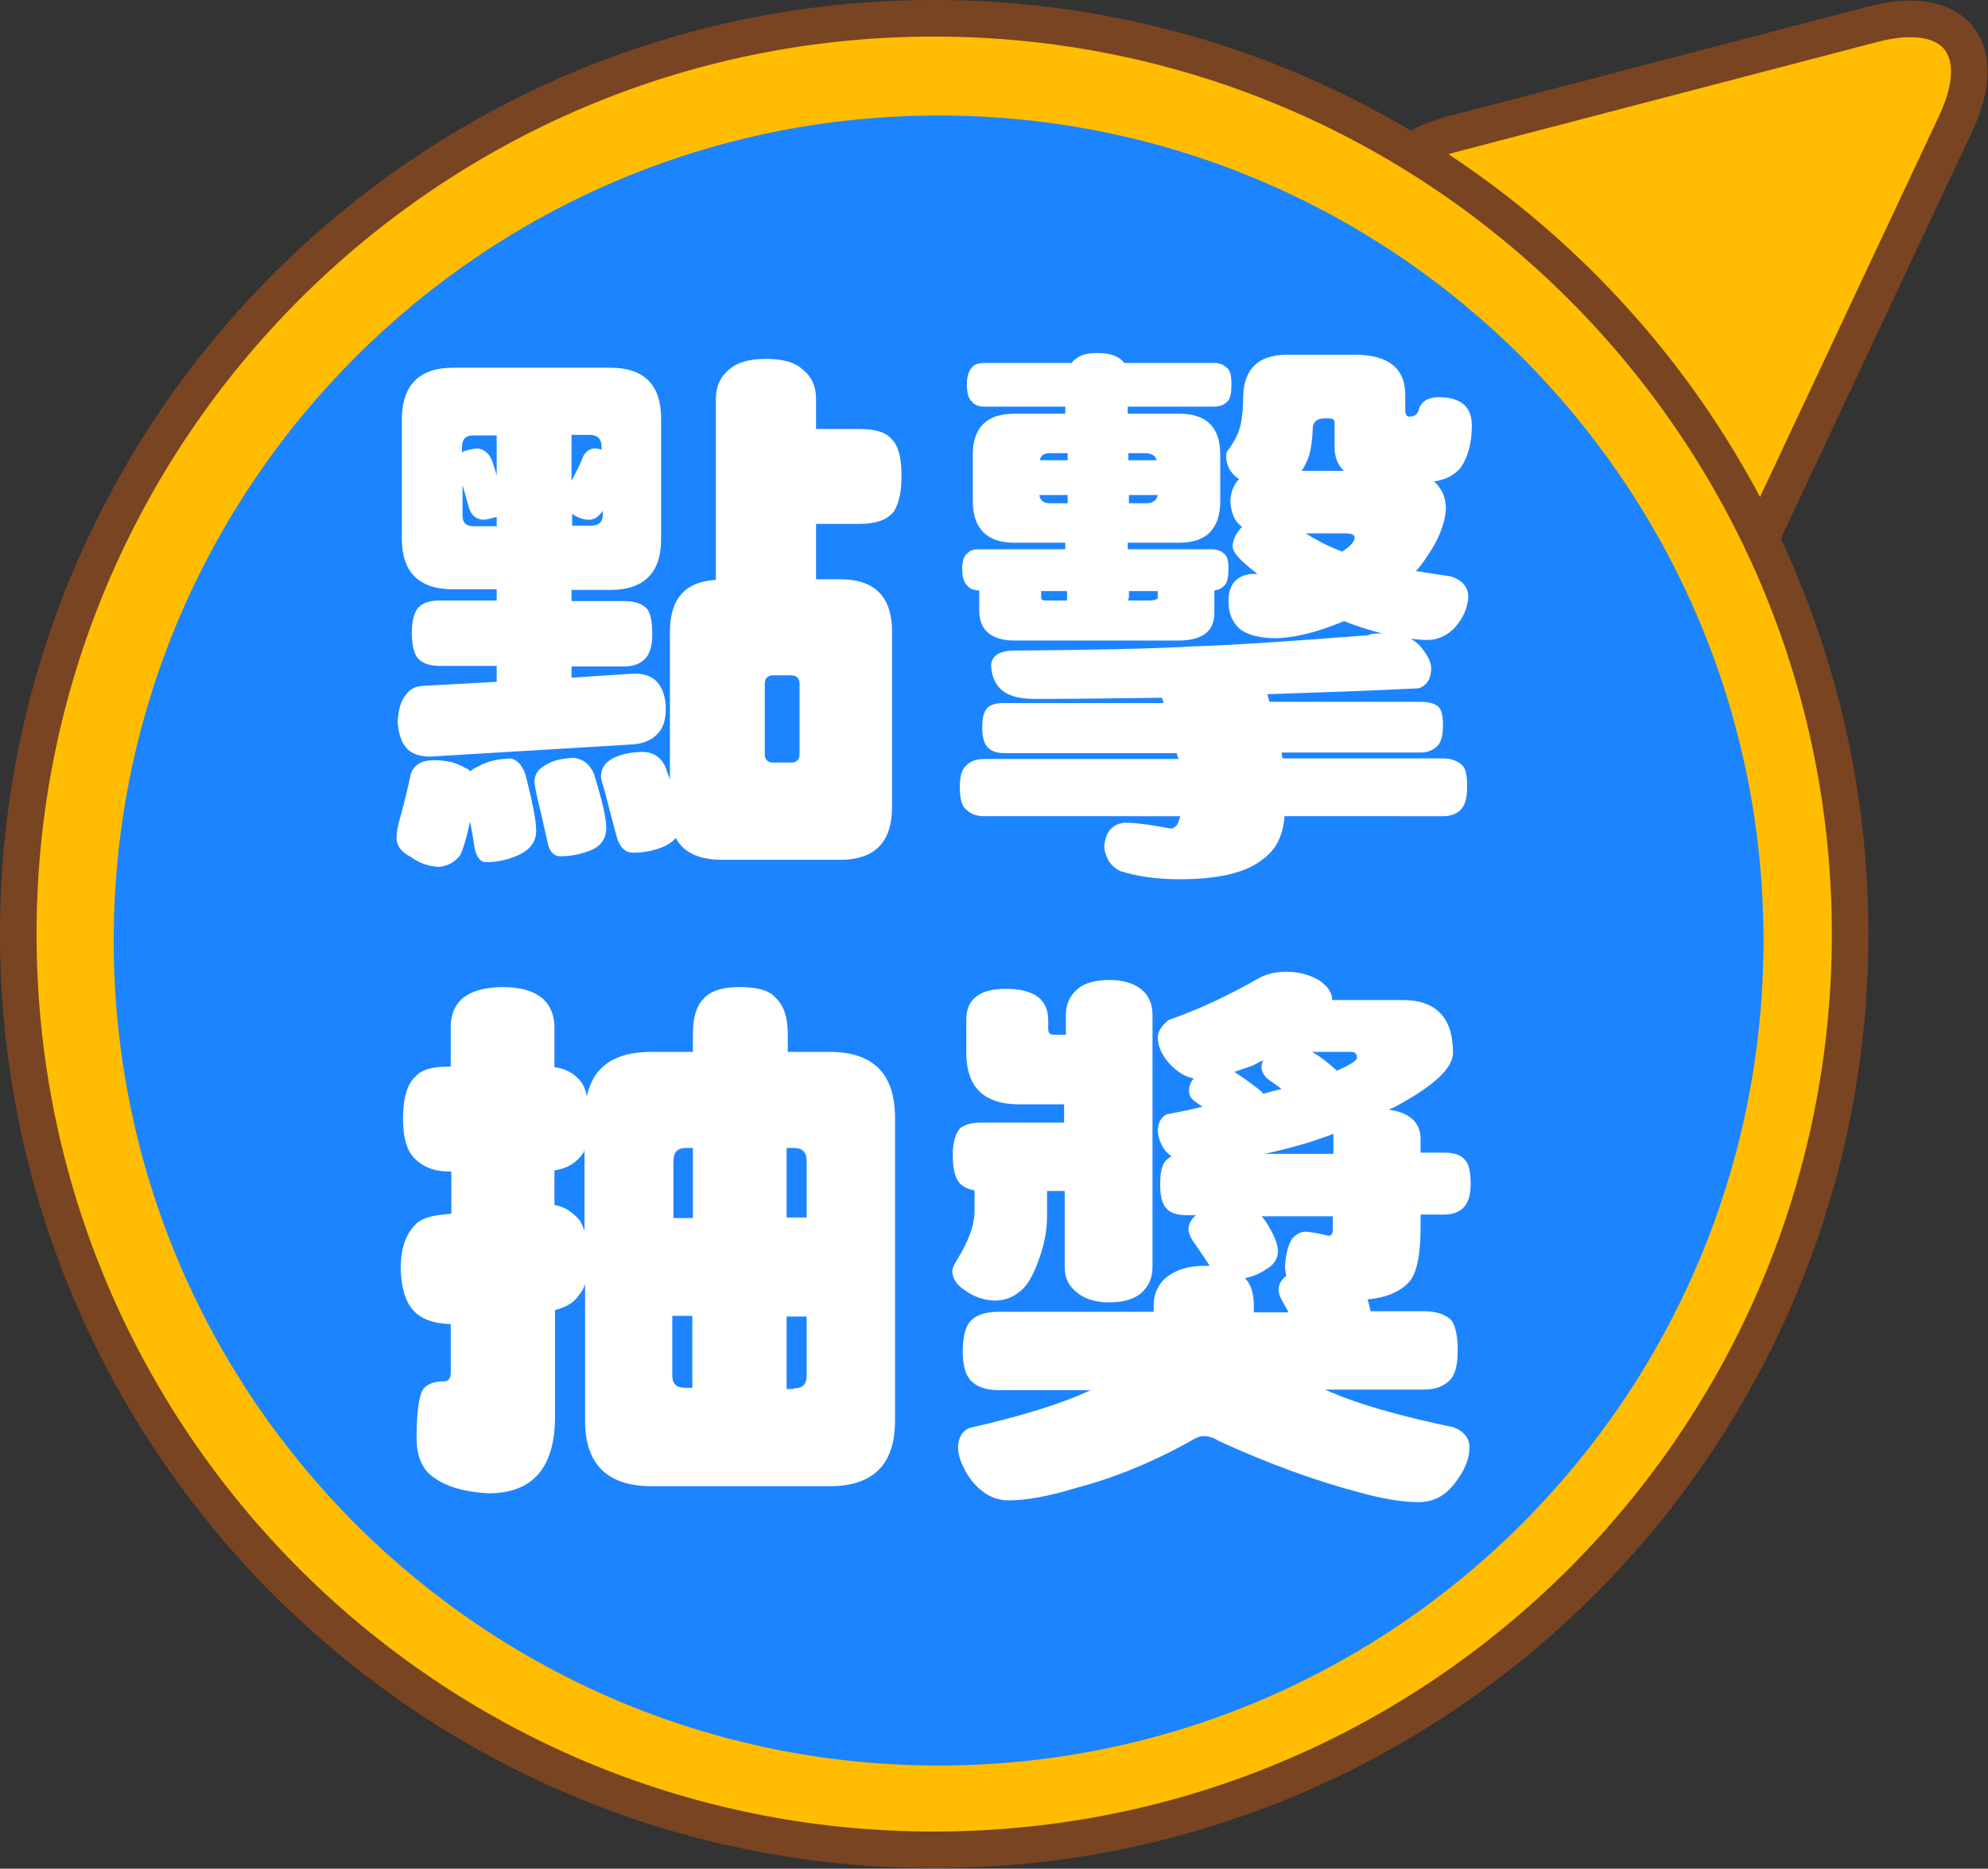
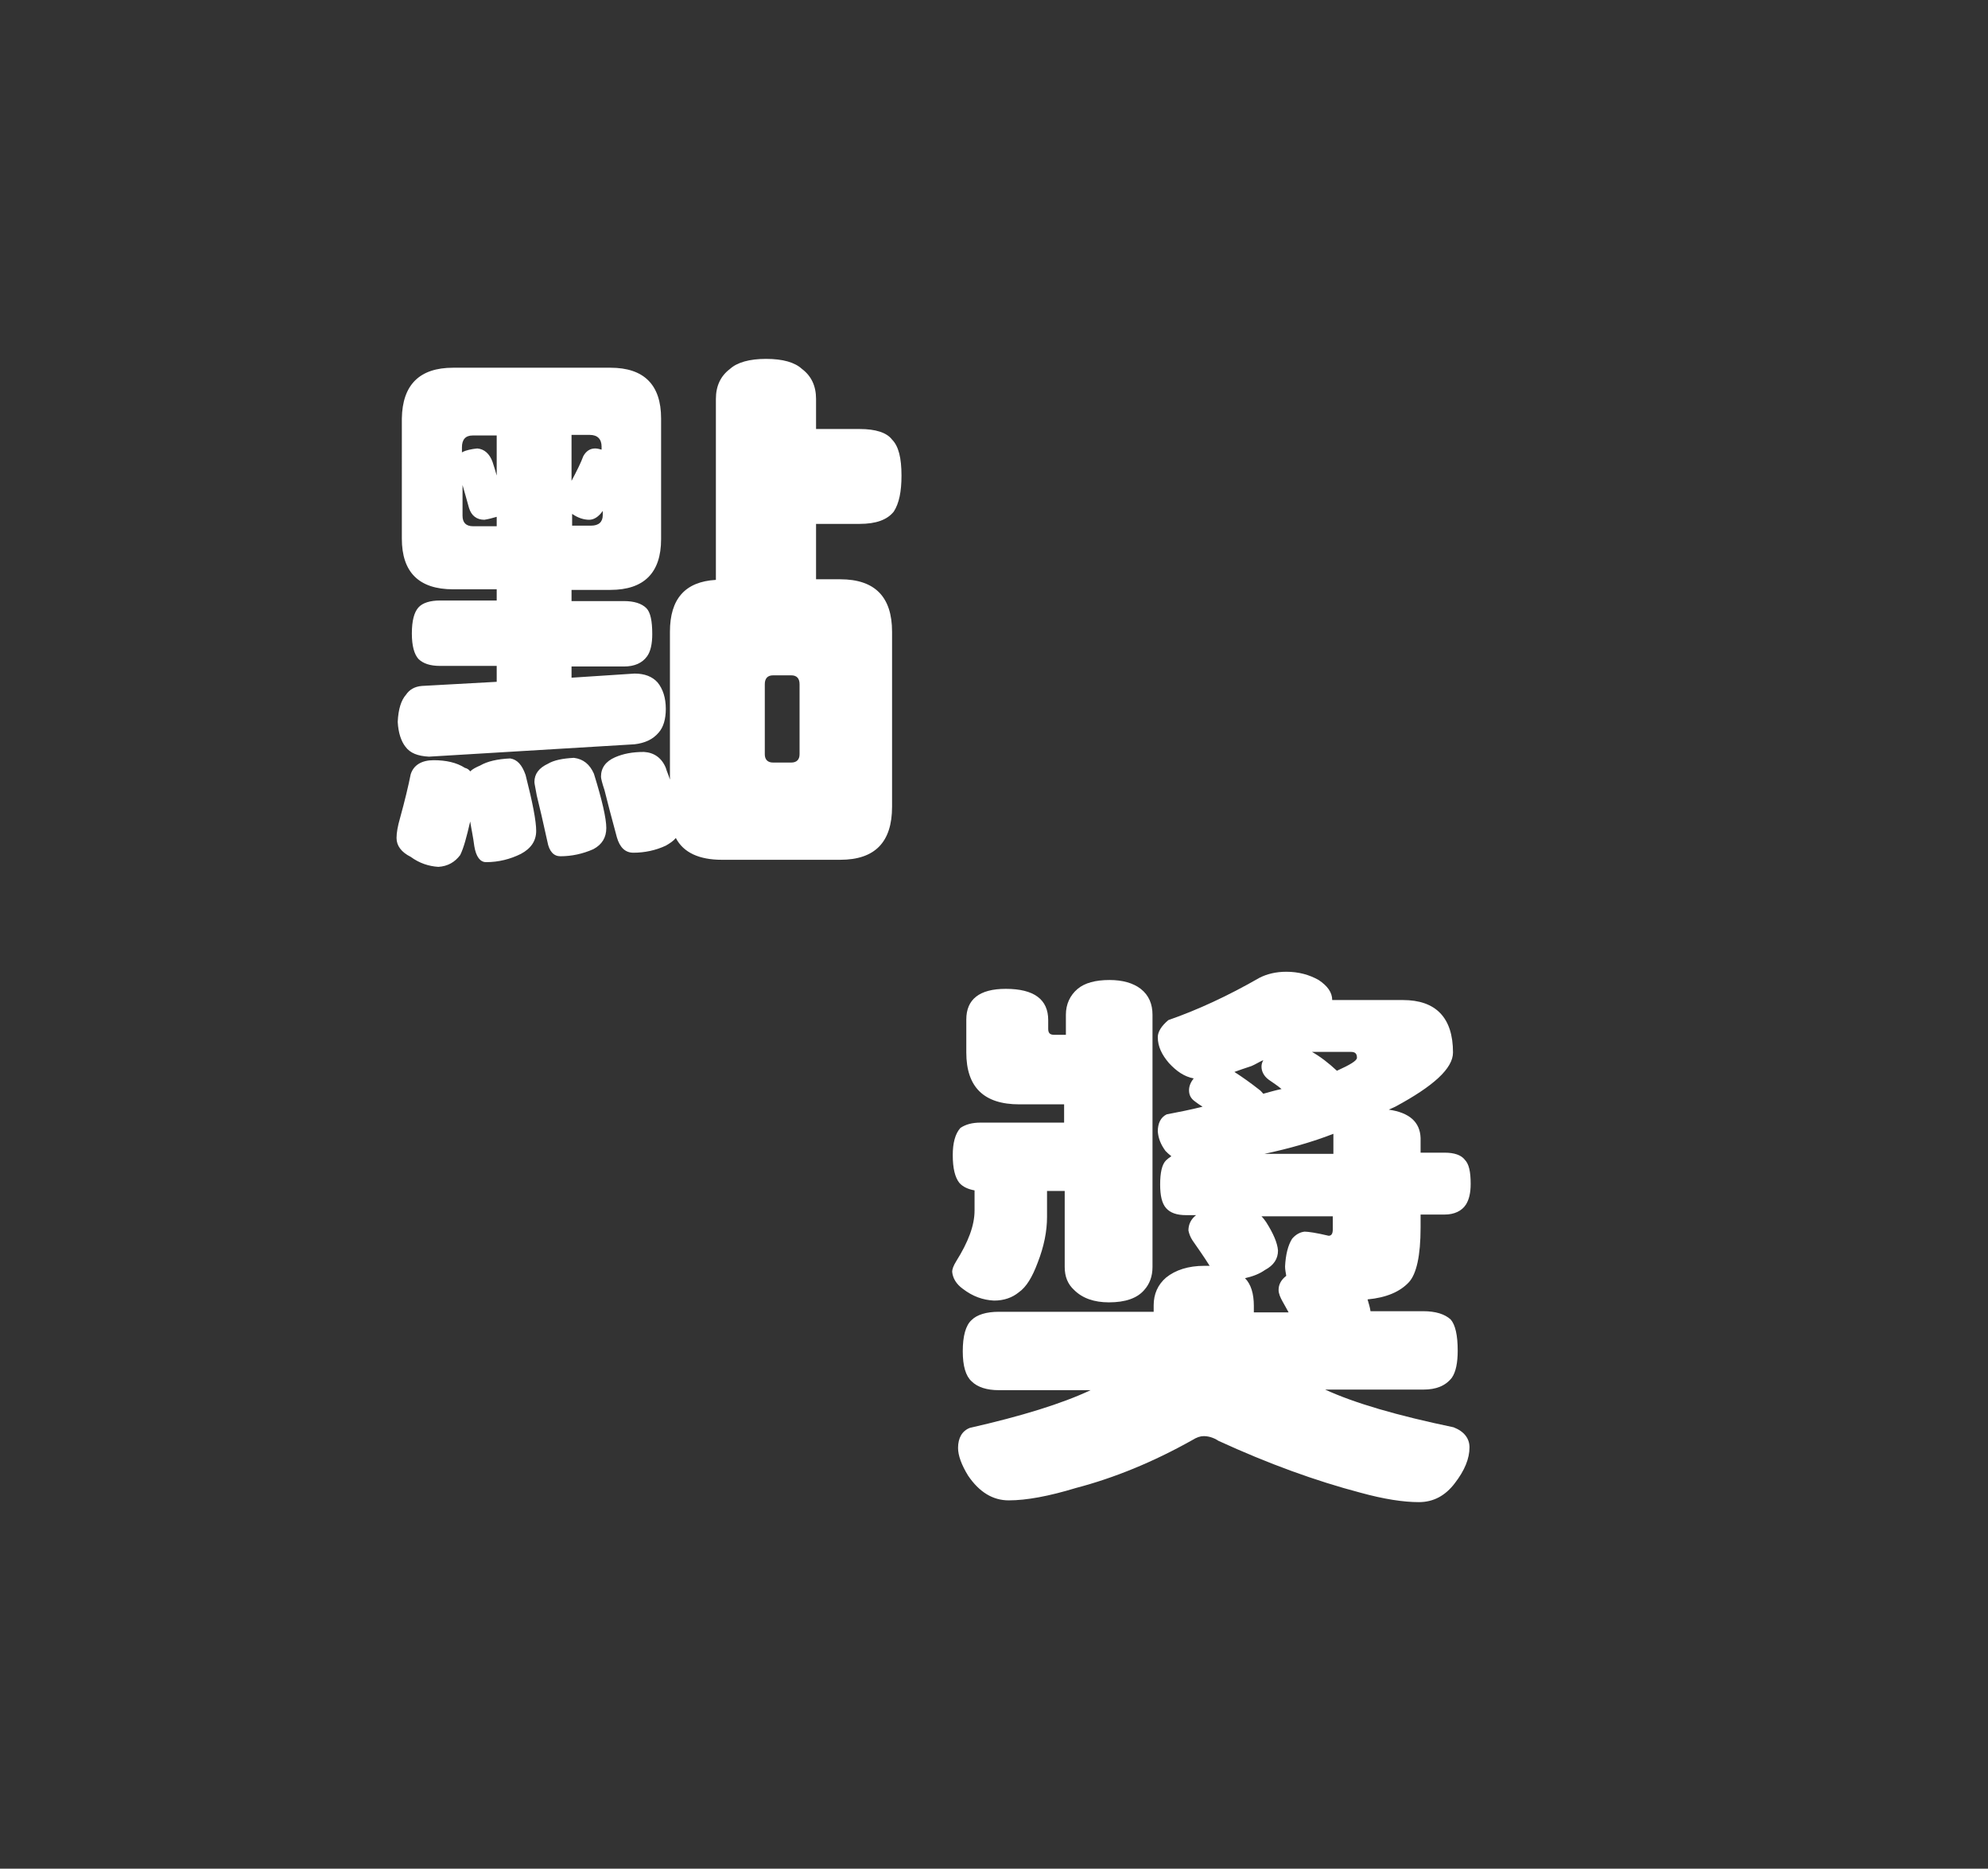
<svg xmlns="http://www.w3.org/2000/svg" version="1.1" id="_圖層_1" x="0px" y="0px" viewBox="0 0 337.4 317.1" style="enable-background:new 0 0 337.4 317.1;" xml:space="preserve">
  <rect x="0" y="0" width="337.4" height="317.1" fill="#333333" stroke="none" />
  <style type="text/css">
	.st0{fill:#FFBC00;stroke:#784421;stroke-width:6.207;stroke-miterlimit:10;}
	.st1{fill:#1D84FF;}
	.st2{fill:#FFFFFF;}
</style>
  <g>
    <g>
      <g>
-         <path class="st0" d="M237.3,49.7c-8.8-11.2-4.8-23.3,9-26.9l71.6-18.7c13.8-3.6,20.1,4,14,16.9l-32.8,69.8     c-6.1,12.9-18.2,14.3-27.1,3.1L237.3,49.7z" />
-         <path class="st0" d="M314,158.5c0,85.8-69.6,155.4-155.4,155.4C72.7,314,3.1,244.4,3.1,158.5C3.1,72.7,72.7,3.1,158.5,3.1     C244.4,3.1,314,72.7,314,158.5z" />
-       </g>
+         </g>
      <g>
        <g>
-           <path class="st1" d="M159.3,299.6c77.3,0,140-62.7,140-140c0-77.3-62.7-140-140-140c-77.3,0-140,62.7-140,140      C19.3,236.9,82,299.6,159.3,299.6z" />
-         </g>
+           </g>
      </g>
    </g>
    <g>
      <g>
        <path class="st2" d="M73.6,129c2.1,0,3.9,0.4,5.3,1.3c0.4,0.1,0.7,0.3,0.9,0.6c0.4-0.4,1-0.7,1.7-1c1.2-0.7,2.9-1.1,5.1-1.2     c1.2,0.2,2,1.1,2.6,2.8c1.2,4.7,1.8,7.8,1.8,9.5s-0.9,3-2.6,3.9c-1.8,0.9-3.8,1.4-5.9,1.4c-1,0-1.7-0.9-2-2.7     c-0.2-1.6-0.5-2.9-0.7-4.2c-0.6,2.6-1.1,4.5-1.7,5.7c-0.9,1.2-2.1,1.9-3.7,2c-1.6-0.1-3.2-0.6-4.7-1.7c-1.6-0.8-2.4-1.9-2.4-3.2     c0-0.9,0.2-2,0.6-3.4c0.8-2.9,1.4-5.4,1.8-7.4C70.2,129.8,71.6,129,73.6,129z M76.9,62.4h26.7c5.7,0,8.6,2.9,8.6,8.6v20.5     c0,5.7-2.9,8.6-8.6,8.6H97v1.9h8.9c1.7,0,3,0.4,3.8,1.2c0.7,0.7,1,2.2,1,4.4c0,1.7-0.3,3-0.9,3.8c-0.8,1.1-2.1,1.7-3.9,1.7H97     v1.9l10.7-0.7c1.7,0,3,0.5,3.9,1.5c0.9,1.1,1.4,2.6,1.4,4.5c0,1.7-0.4,3.1-1.2,4c-1,1.2-2.4,1.8-4.1,2l-34.9,2.1     c-1.9-0.1-3.2-0.6-4-1.7c-0.7-0.9-1.2-2.3-1.3-4.2c0.1-2.2,0.6-3.7,1.4-4.6c0.6-0.9,1.5-1.4,2.7-1.5l12.7-0.7V113h-9.6     c-1.7,0-2.9-0.4-3.7-1.2c-0.7-0.8-1.1-2.2-1.1-4.3c0-2.2,0.4-3.6,1.1-4.4c0.7-0.8,2-1.2,3.7-1.2h9.6v-1.9h-7.4     c-5.8,0-8.7-2.9-8.7-8.6V71C68.3,65.3,71.2,62.4,76.9,62.4z M84.3,80.7v-6.8h-4.1c-1.2,0-1.8,0.7-1.8,2v0.9l0.1-0.1     c0.6-0.3,1.5-0.5,2.5-0.6c1.2,0.1,2.1,0.9,2.6,2.3C83.9,79.3,84.1,80,84.3,80.7z M84.3,89.2v-1.5c-0.7,0.2-1.4,0.4-2.1,0.5     c-1.3,0-2.2-0.7-2.6-2c-0.4-1.5-0.8-2.8-1.1-3.9v5.2c0,1.2,0.6,1.8,1.8,1.8H84.3z M97.4,128.6c1.6,0.2,2.7,1.1,3.4,2.7     c1.4,4.5,2.1,7.6,2.1,9.2c0,1.6-0.7,2.8-2.2,3.6c-1.8,0.8-3.7,1.2-5.6,1.2c-1.1,0-1.9-0.8-2.2-2.5c-0.7-3.2-1.3-5.8-1.8-7.8     c-0.2-1.2-0.4-2-0.4-2.3c0-1.4,0.8-2.4,2.3-3.1C94,129,95.5,128.7,97.4,128.6z M97,73.9v7.7c0.9-1.7,1.6-3.1,2-4.2     c0.5-0.9,1.2-1.3,2-1.3c0.4,0,0.7,0.1,1.1,0.2v-0.5c0-1.3-0.7-2-2-2H97z M100.3,89.2c1.3,0,2-0.6,2-1.8v-0.7     c-0.7,1-1.5,1.5-2.3,1.5c-0.9,0-1.9-0.3-2.9-1v2H100.3z M109.3,127.6c1.7,0.1,3,1,3.7,2.7c0.2,0.7,0.5,1.3,0.7,2v-25.1     c0-5.6,2.6-8.5,7.8-8.8V67.7c0-2.2,0.8-3.9,2.4-5.1c1.2-1.1,3.3-1.7,6.1-1.7c2.9,0,4.9,0.6,6.1,1.7c1.6,1.2,2.4,2.9,2.4,5.1v5.1     h7.4c2.7,0,4.6,0.6,5.5,1.8c1.1,1.1,1.6,3.1,1.6,6.1c0,2.7-0.4,4.7-1.3,6.1c-1.1,1.4-3,2.1-5.8,2.1h-7.4v9.4h4.1     c5.9,0,8.8,3,8.8,8.9v29.7c0,6-2.9,9-8.8,9h-20.1c-3.8,0-6.5-1.2-7.8-3.7c-0.4,0.5-1,0.9-1.7,1.3c-1.7,0.8-3.6,1.2-5.5,1.2     c-1.4,0-2.3-0.9-2.8-2.6c-0.9-3.3-1.6-6-2.1-8c-0.4-1.2-0.6-2-0.6-2.3c0-1.5,0.8-2.6,2.4-3.3     C105.8,127.9,107.3,127.6,109.3,127.6z M134.3,129.4c0.9,0,1.4-0.5,1.4-1.4v-11.9c0-1-0.5-1.5-1.4-1.5h-3.1     c-0.9,0-1.4,0.5-1.4,1.5V128c0,0.9,0.5,1.4,1.4,1.4H134.3z" />
-         <path class="st2" d="M234.6,107.5c-2.3-0.6-4.5-1.3-6.5-2.1c-4.3,1.8-8.1,2.8-11.5,2.9c-2.7,0-4.7-0.5-6.1-1.5     c-1.4-1.2-2-2.8-2-4.8c0-2.7,1.2-4.2,3.7-4.6c0.4,0,0.8,0,1.2,0c-1-0.8-2-1.6-2.9-2.5c-0.9-0.9-1.3-1.6-1.3-2.3     c0.1-1.1,0.6-2.2,1.6-3.2c-1.2-0.8-1.8-2.2-2-4.3c0.1-1.7,0.6-2.9,1.5-3.8c-1.5-1-2.2-2.3-2.2-4c0-0.3,0.1-0.7,0.4-1     c1-1.4,1.7-2.7,2-4c0.3-1.2,0.5-3,0.5-5.3c0.2-4.5,2.7-6.8,7.4-6.8H230c5.6,0,8.5,2.3,8.5,6.8v2.5c0,0.8,0.2,1.2,0.7,1.2     c0.9,0,1.4-0.4,1.6-1.2c0.4-1.4,1.6-2.1,3.4-2.1c1.8,0,3.2,0.4,4.2,1.2c0.9,0.8,1.4,2,1.4,3.6c0,3.1-0.7,5.5-2,7.3     c-1.1,1.2-2.5,1.9-4.4,2.2c1.3,1.2,2,2.7,2,4.7c-0.2,2.6-1.3,5.4-3.4,8.3c-0.5,0.8-1.1,1.6-1.7,2.2c1.8,0.3,3.8,0.6,5.9,0.9     c1.9,0.6,2.9,1.7,3,3.4c-0.1,2-0.9,3.7-2.2,5.2c-1.4,1.5-3,2.2-4.8,2.2c-0.7,0-1.7-0.1-2.8-0.2c0.6,0.3,1.1,0.7,1.5,1.1     c1.3,1.5,2,2.8,2,3.9c0,1.7-0.7,2.9-2.1,3.4c-8,0.4-16.6,0.7-25.7,1c0.1,0.4,0.2,0.9,0.4,1.3h25.7c1.3,0,2.3,0.3,2.9,0.8     c0.6,0.6,0.8,1.6,0.8,3.3c0,1.3-0.2,2.3-0.7,3.1c-0.7,0.9-1.8,1.4-3.1,1.4h-23.6c0.1,0.4,0.1,0.7,0.2,1h27.2     c1.4,0,2.5,0.4,3.3,1.2c0.6,0.6,0.8,1.8,0.8,3.6c0,1.5-0.2,2.6-0.7,3.4c-0.7,1.1-1.9,1.6-3.4,1.6H218c-0.2,3.3-1.5,5.8-3.8,7.4     c-2.8,2.2-7.4,3.3-14,3.3c-4,0-7.3-0.5-10.1-1.4c-1.6-0.8-2.5-2.2-2.7-4.1c0.2-2.5,1.3-3.8,3.4-4.1c1.7,0,4.3,0.3,7.8,1     c0.9,0,1.4-0.7,1.7-2.1H167c-1.3,0-2.3-0.4-3.1-1.2c-0.7-0.6-1-1.9-1-3.7c0-1.8,0.3-3,1-3.6c0.7-0.8,1.7-1.2,3.1-1.2h33     c-0.1-0.3-0.2-0.7-0.3-1h-29.3c-1.2,0-2.1-0.3-2.8-1c-0.6-0.7-0.9-1.8-0.9-3.4c0-1.6,0.3-2.7,0.9-3.3c0.6-0.6,1.6-0.8,2.8-0.8     h27.1c-0.1-0.3-0.2-0.6-0.3-0.9c-7.4,0.1-14.6,0.2-21.6,0.2c-2.8,0-4.7-0.6-5.8-1.7c-1-1-1.5-2.3-1.6-4c0.1-1.5,1.2-2.3,3.3-2.5     c13.6-0.1,23.8-0.3,30.7-0.7c6.8-0.2,16.8-0.9,30-1.9C232.7,107.5,233.6,107.5,234.6,107.5z M167,61.6h14.9     c0.2-0.3,0.4-0.6,0.7-0.7c0.8-0.7,2-1,3.7-1c1.6,0,2.9,0.3,3.8,1c0.3,0.2,0.6,0.5,0.7,0.7h15.3c0.9,0,1.6,0.3,2.1,0.8     c0.6,0.4,0.8,1.4,0.8,2.9c0,1.3-0.2,2.2-0.5,2.6c-0.5,0.7-1.3,1.1-2.5,1.1h-14.6v1.2h8.7c4.7,0,7,2.3,7,7v7.8     c0,4.7-2.3,7.1-7,7.1h-8.7v1.1h14.2c0.9,0,1.7,0.3,2.2,0.8c0.5,0.4,0.7,1.2,0.7,2.5c0,1.3-0.2,2.2-0.5,2.6     c-0.4,0.6-1.1,1-1.9,1.1v3.8c0,3.2-2.1,4.7-6.2,4.7h-27.6c-4,0-6.1-1.7-6.1-5.1v-3.4c-0.9,0-1.6-0.3-2-0.8     c-0.6-0.5-0.9-1.5-0.9-2.9c0-1.3,0.3-2.2,0.9-2.6c0.4-0.5,1.1-0.7,2-0.7h14.6v-1.1h-8.6c-4.7,0-7.1-2.4-7.1-7.1v-7.8     c0-4.7,2.4-7,7.1-7h8.6v-1.2H167c-0.9,0-1.6-0.3-2-0.8c-0.6-0.5-0.9-1.5-0.9-2.9c0-1.4,0.3-2.4,0.9-3     C165.3,61.9,166,61.6,167,61.6z M181.2,85.4V84h-4.8c0.1,0.9,0.7,1.4,1.8,1.4H181.2z M176.5,78.1h4.7v-1.2h-3.1     C177.2,76.9,176.6,77.3,176.5,78.1z M176.7,100.3v1.1c0,0.3,0.2,0.5,0.7,0.5h3.7c0-0.2,0-0.3,0-0.5v-1.1H176.7z M191.5,76.9v1.2     h4.8c-0.2-0.8-0.9-1.2-1.9-1.2H191.5z M194.5,85.4c1.2,0,1.8-0.5,2-1.4h-4.9v1.4H194.5z M191.5,101.9h3.4c1.1,0,1.6-0.2,1.6-0.5     v-1.1h-4.9v1.1C191.5,101.6,191.5,101.7,191.5,101.9z M228.1,79.9c-1.1-1-1.6-2.4-1.6-4.1v-4.1c0-0.5-0.3-0.7-1-0.7h-0.7     c-1.3,0-2,0.6-2,1.8c-0.1,2-0.3,3.7-0.8,5c-0.4,0.9-0.7,1.6-1.1,2.1H228.1z M221.4,90.4c2.1,1.3,4.2,2.4,6.4,3.2     c1.4-0.9,2.1-1.7,2.1-2.4c0-0.5-0.6-0.7-1.9-0.7H221.4z" />
-         <path class="st2" d="M76.1,181h0.4v-7.1c0.2-4.2,3.1-6.3,8.7-6.4c5.6,0,8.6,2.1,8.9,6.4v7.2c1.6,0.2,2.9,0.8,3.9,1.8     c0.7,0.6,1.3,1.6,1.6,3.1c1.1-5,4.7-7.5,10.9-7.5h7.1v-3.1c0-2.7,0.6-4.7,1.8-5.9c1.1-1.3,3.1-2,6.1-2c3.1,0,5.2,0.6,6.2,1.9     c1.3,1.2,2,3.2,2,6v3.1h7.1c7.4,0,11.1,3.7,11.1,11.2v51.4c0,7.4-3.7,11.1-11.1,11.1h-30.2c-7.5,0-11.3-3.7-11.3-11.1v-23.2     c-0.2,0.7-0.6,1.3-1,1.8c-0.7,1.2-2.1,2.1-4.1,2.6v18c0,8.8-3.8,13.1-11.3,13.1c-4-0.2-7.1-1.1-9.3-2.7c-1.9-1.3-2.9-3.5-2.9-6.7     c0-3.8,0.3-6.4,0.9-7.9c0.6-1.1,1.8-1.7,3.8-1.7c0.7,0,1.1-0.5,1.1-1.5v-8.2c-3-0.1-5.1-0.9-6.4-2.4c-1.3-1.4-2-3.8-2.1-7     c0-3.3,0.8-5.7,2.4-7.4c0.9-1.1,2.9-1.7,5.8-1.9c0.1,0,0.2,0,0.4-0.1v-7.1h-0.4c-2.4,0-4.2-0.7-5.6-2c-1.5-1.3-2.2-3.6-2.2-6.9     c0-3.6,0.7-6,2.2-7.3C71.6,181.5,73.4,181,76.1,181z M99.2,208.9v-13.8c-0.1,0.4-0.2,0.7-0.4,0.8c-1.1,1.5-2.6,2.4-4.7,2.7v5.9     c1.6,0.2,3,1.1,4.3,2.6C98.7,207.6,99,208.2,99.2,208.9z M114.2,206.7h3.4v-11.9h-1.2c-1.4,0-2.1,0.7-2.1,2.2V206.7z      M117.5,235.6v-12.3h-3.4v10.1c0,1.4,0.7,2.1,2.1,2.1H117.5z M133.5,194.7v11.9h3.4V197c0-1.5-0.7-2.2-2.2-2.2H133.5z      M134.7,235.6c1.5,0,2.2-0.7,2.2-2.1v-10.1h-3.4v12.3H134.7z" />
        <path class="st2" d="M170.7,167.8c4.8,0,7.2,1.8,7.2,5.3v1.5c0,0.7,0.3,1,1,1h2v-3.4c0-1.8,0.7-3.3,2-4.4c1.2-1,3-1.5,5.4-1.5     c2.2,0,4,0.5,5.3,1.5c1.4,1.1,2,2.6,2,4.4v42.8c0,1.6-0.5,2.9-1.4,3.9c-1.2,1.4-3.2,2.1-6,2.1c-2.5,0-4.5-0.7-5.9-2.1     c-1.1-1-1.6-2.3-1.6-3.9v-12.9h-3v4.4c0,2.4-0.5,5-1.6,7.8c-0.9,2.4-1.9,4.1-3.2,5c-1.1,0.9-2.5,1.4-4.2,1.4     c-1.9-0.1-3.6-0.7-5.3-2c-1.1-0.8-1.7-1.8-1.8-2.9c0-0.4,0.2-1,0.7-1.8c2-3.2,3.1-6,3.1-8.6v-3.4c-1.1-0.2-2-0.6-2.6-1.3     c-0.7-0.9-1.1-2.4-1.1-4.7c0-2,0.4-3.6,1.3-4.6c0.9-0.6,2-0.9,3.4-0.9h14.2v-3.1H173c-6,0-9-2.9-9-8.8v-5.6     C164,169.6,166.2,167.8,170.7,167.8z M218.3,164.9c2.1,0,3.9,0.5,5.5,1.4c1.5,1,2.3,2.1,2.3,3.4h12c5.6,0,8.5,3,8.5,8.9     c0,2.7-3.3,5.7-9.8,9.2c-0.4,0.2-0.7,0.3-1.1,0.5c3.5,0.5,5.3,2.1,5.4,4.8v2.5h4.1c1.6,0,2.8,0.4,3.4,1.2c0.7,0.7,1,2,1,4.1     c0,1.6-0.3,2.7-0.8,3.5c-0.7,1.1-2,1.7-3.6,1.7h-4.1v2.2c0,4.8-0.7,7.9-2,9.3c-1.5,1.6-3.8,2.6-7,2.9c0.2,0.7,0.4,1.3,0.5,2h8.9     c2.2,0,3.7,0.5,4.7,1.4c0.8,0.9,1.2,2.7,1.2,5.3c0,2-0.3,3.6-1,4.6c-1.1,1.4-2.7,2-4.8,2h-16.7c5,2.3,12.2,4.4,21.8,6.4     c1.8,0.7,2.7,1.9,2.7,3.4c0,1.9-0.8,3.9-2.5,6.1c-1.6,2.1-3.6,3.2-6.1,3.2c-2.6,0-5.9-0.5-9.9-1.6c-7.6-2-15.6-4.9-24.1-8.8     c-0.9-0.6-1.8-0.8-2.5-0.8c-0.6,0-1.2,0.2-2,0.7c-6.6,3.7-13.2,6.4-19.7,8.1c-4.6,1.4-8.4,2.1-11.4,2.1c-2.7,0-5-1.4-6.9-4.2     c-1.1-1.8-1.7-3.4-1.7-4.7c0-1.7,0.7-2.9,2-3.4c8.8-2,15.6-4.1,20.5-6.4h-15.6c-2,0-3.6-0.5-4.6-1.5c-1-0.9-1.5-2.6-1.5-5.1     c0-2.6,0.5-4.4,1.5-5.3c0.9-0.9,2.5-1.4,4.6-1.4h26.3v-1.1c0-1.9,0.7-3.5,2.1-4.7c1.6-1.3,3.8-2,6.5-2c0.3,0,0.6,0,0.9,0     c-1-1.6-2-3-2.9-4.3c-0.4-0.6-0.6-1.2-0.7-1.7c0-1,0.4-1.9,1.3-2.6h-1.7c-1.6,0-2.7-0.4-3.4-1.2c-0.7-0.8-1-2.1-1-4     c0-2,0.3-3.4,1-4.1c0.2-0.2,0.6-0.5,0.9-0.7c-0.4-0.3-0.7-0.6-1-0.9c-0.8-1.1-1.2-2.1-1.3-3.3c0-1.4,0.5-2.4,1.5-2.9     c2.1-0.4,4.1-0.8,6.1-1.3c-0.5-0.3-0.9-0.6-1.3-0.9c-0.7-0.5-1-1.1-1-1.9c0-0.7,0.3-1.4,0.8-2c-1.6-0.3-2.9-1.2-4.2-2.6     c-1.2-1.4-1.9-2.8-1.9-4.4c0-0.9,0.6-1.9,1.8-2.9c4.9-1.7,10.1-4.1,15.5-7.2C215,165.3,216.5,164.9,218.3,164.9z M209.5,181.9     c1.4,0.9,2.8,1.9,4.2,3c0.3,0.2,0.5,0.5,0.7,0.7c1.1-0.3,2.1-0.6,3.1-0.8c-0.7-0.6-1.5-1.1-2.2-1.6c-0.8-0.6-1.2-1.4-1.2-2.2     c0-0.4,0.1-0.7,0.3-1.1c-0.7,0.3-1.3,0.7-2,1C211.2,181.3,210.3,181.6,209.5,181.9z M218.7,222.7c-0.4-0.7-0.7-1.3-1-1.8     c-0.4-0.7-0.7-1.4-0.7-2c0-0.9,0.4-1.7,1.3-2.4c-0.1-0.6-0.2-1.1-0.2-1.6c0.1-2,0.5-3.6,1.2-4.7c0.6-0.7,1.3-1.1,2.1-1.2     c0.6,0,2,0.2,4.1,0.7c0.5,0,0.7-0.4,0.7-1.1v-2.2h-12.1c0.3,0.3,0.6,0.7,0.8,1c1.2,1.9,1.9,3.5,2,4.8c0,1.4-0.7,2.5-2.2,3.3     c-1,0.7-2.1,1.1-3.4,1.4c1,1,1.5,2.6,1.5,4.7v1.1H218.7z M226.3,195.8v-2.5c0-0.3,0-0.6,0-0.9c-3.6,1.4-7.5,2.5-11.7,3.4H226.3z      M222.5,178.4c1.6,0.9,3,2,4.4,3.3c2.2-1,3.4-1.7,3.4-2.2c0-0.7-0.3-1-1-1H222.5z" />
      </g>
    </g>
  </g>
</svg>